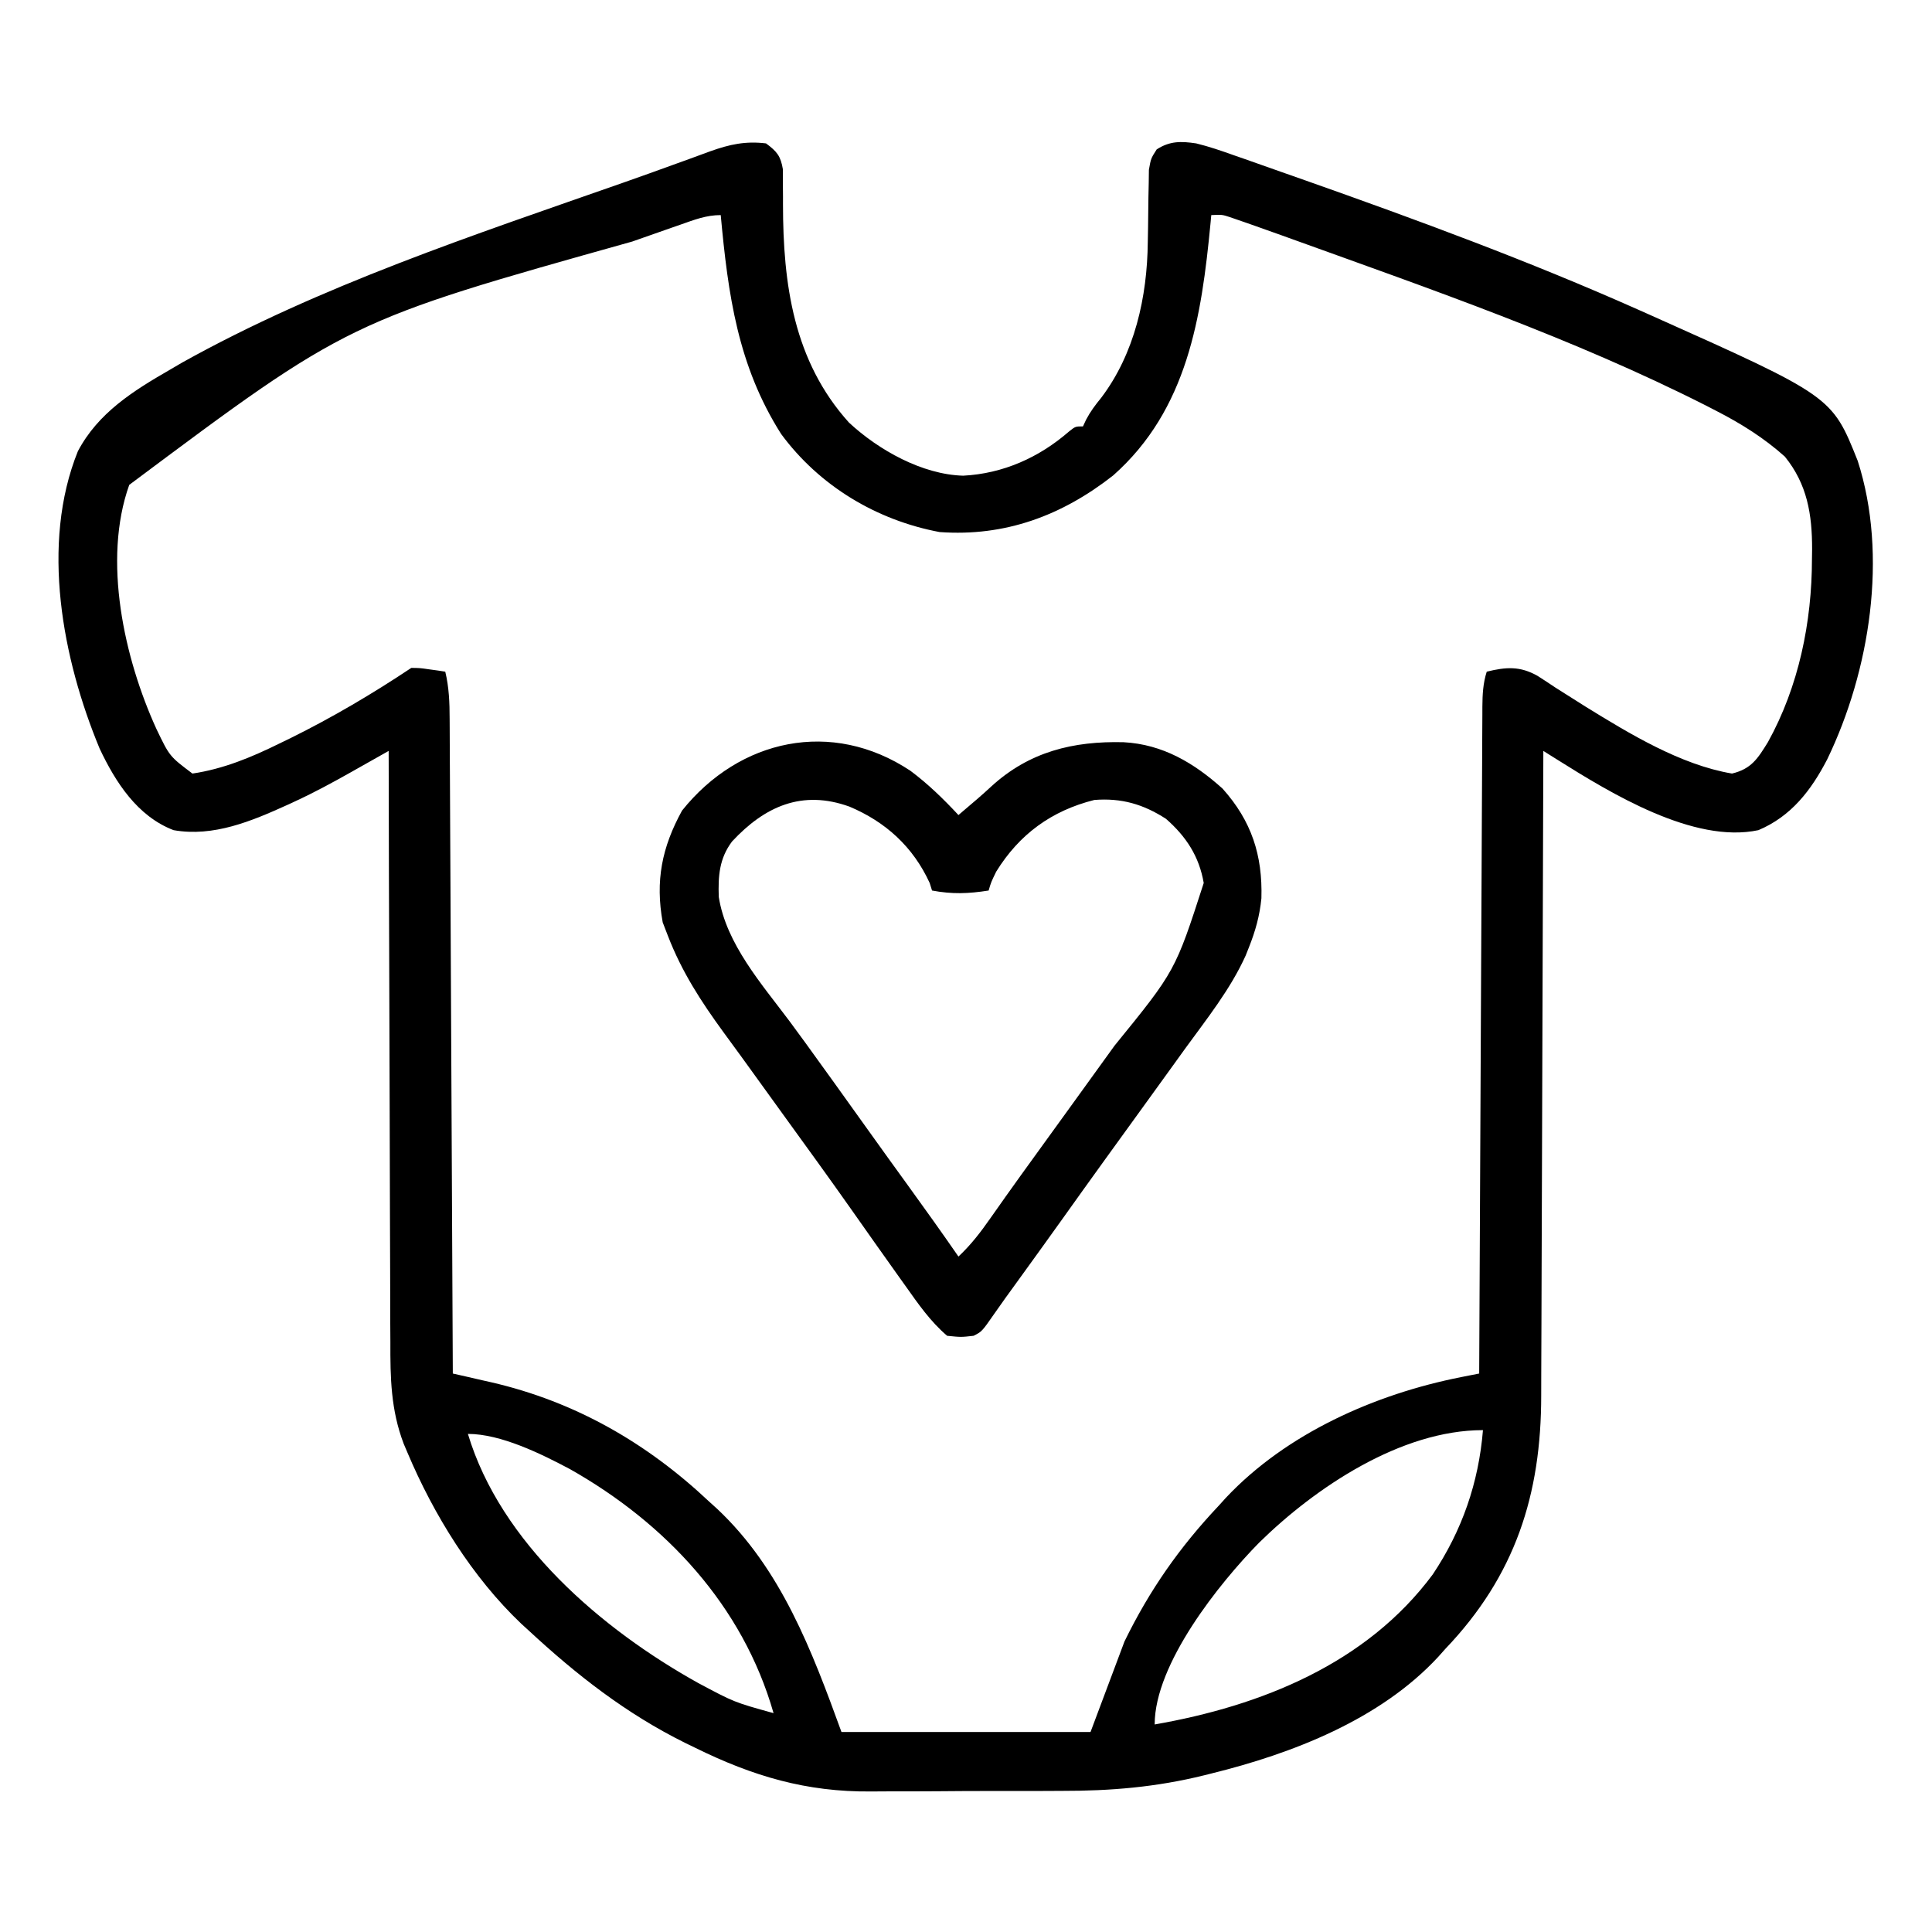
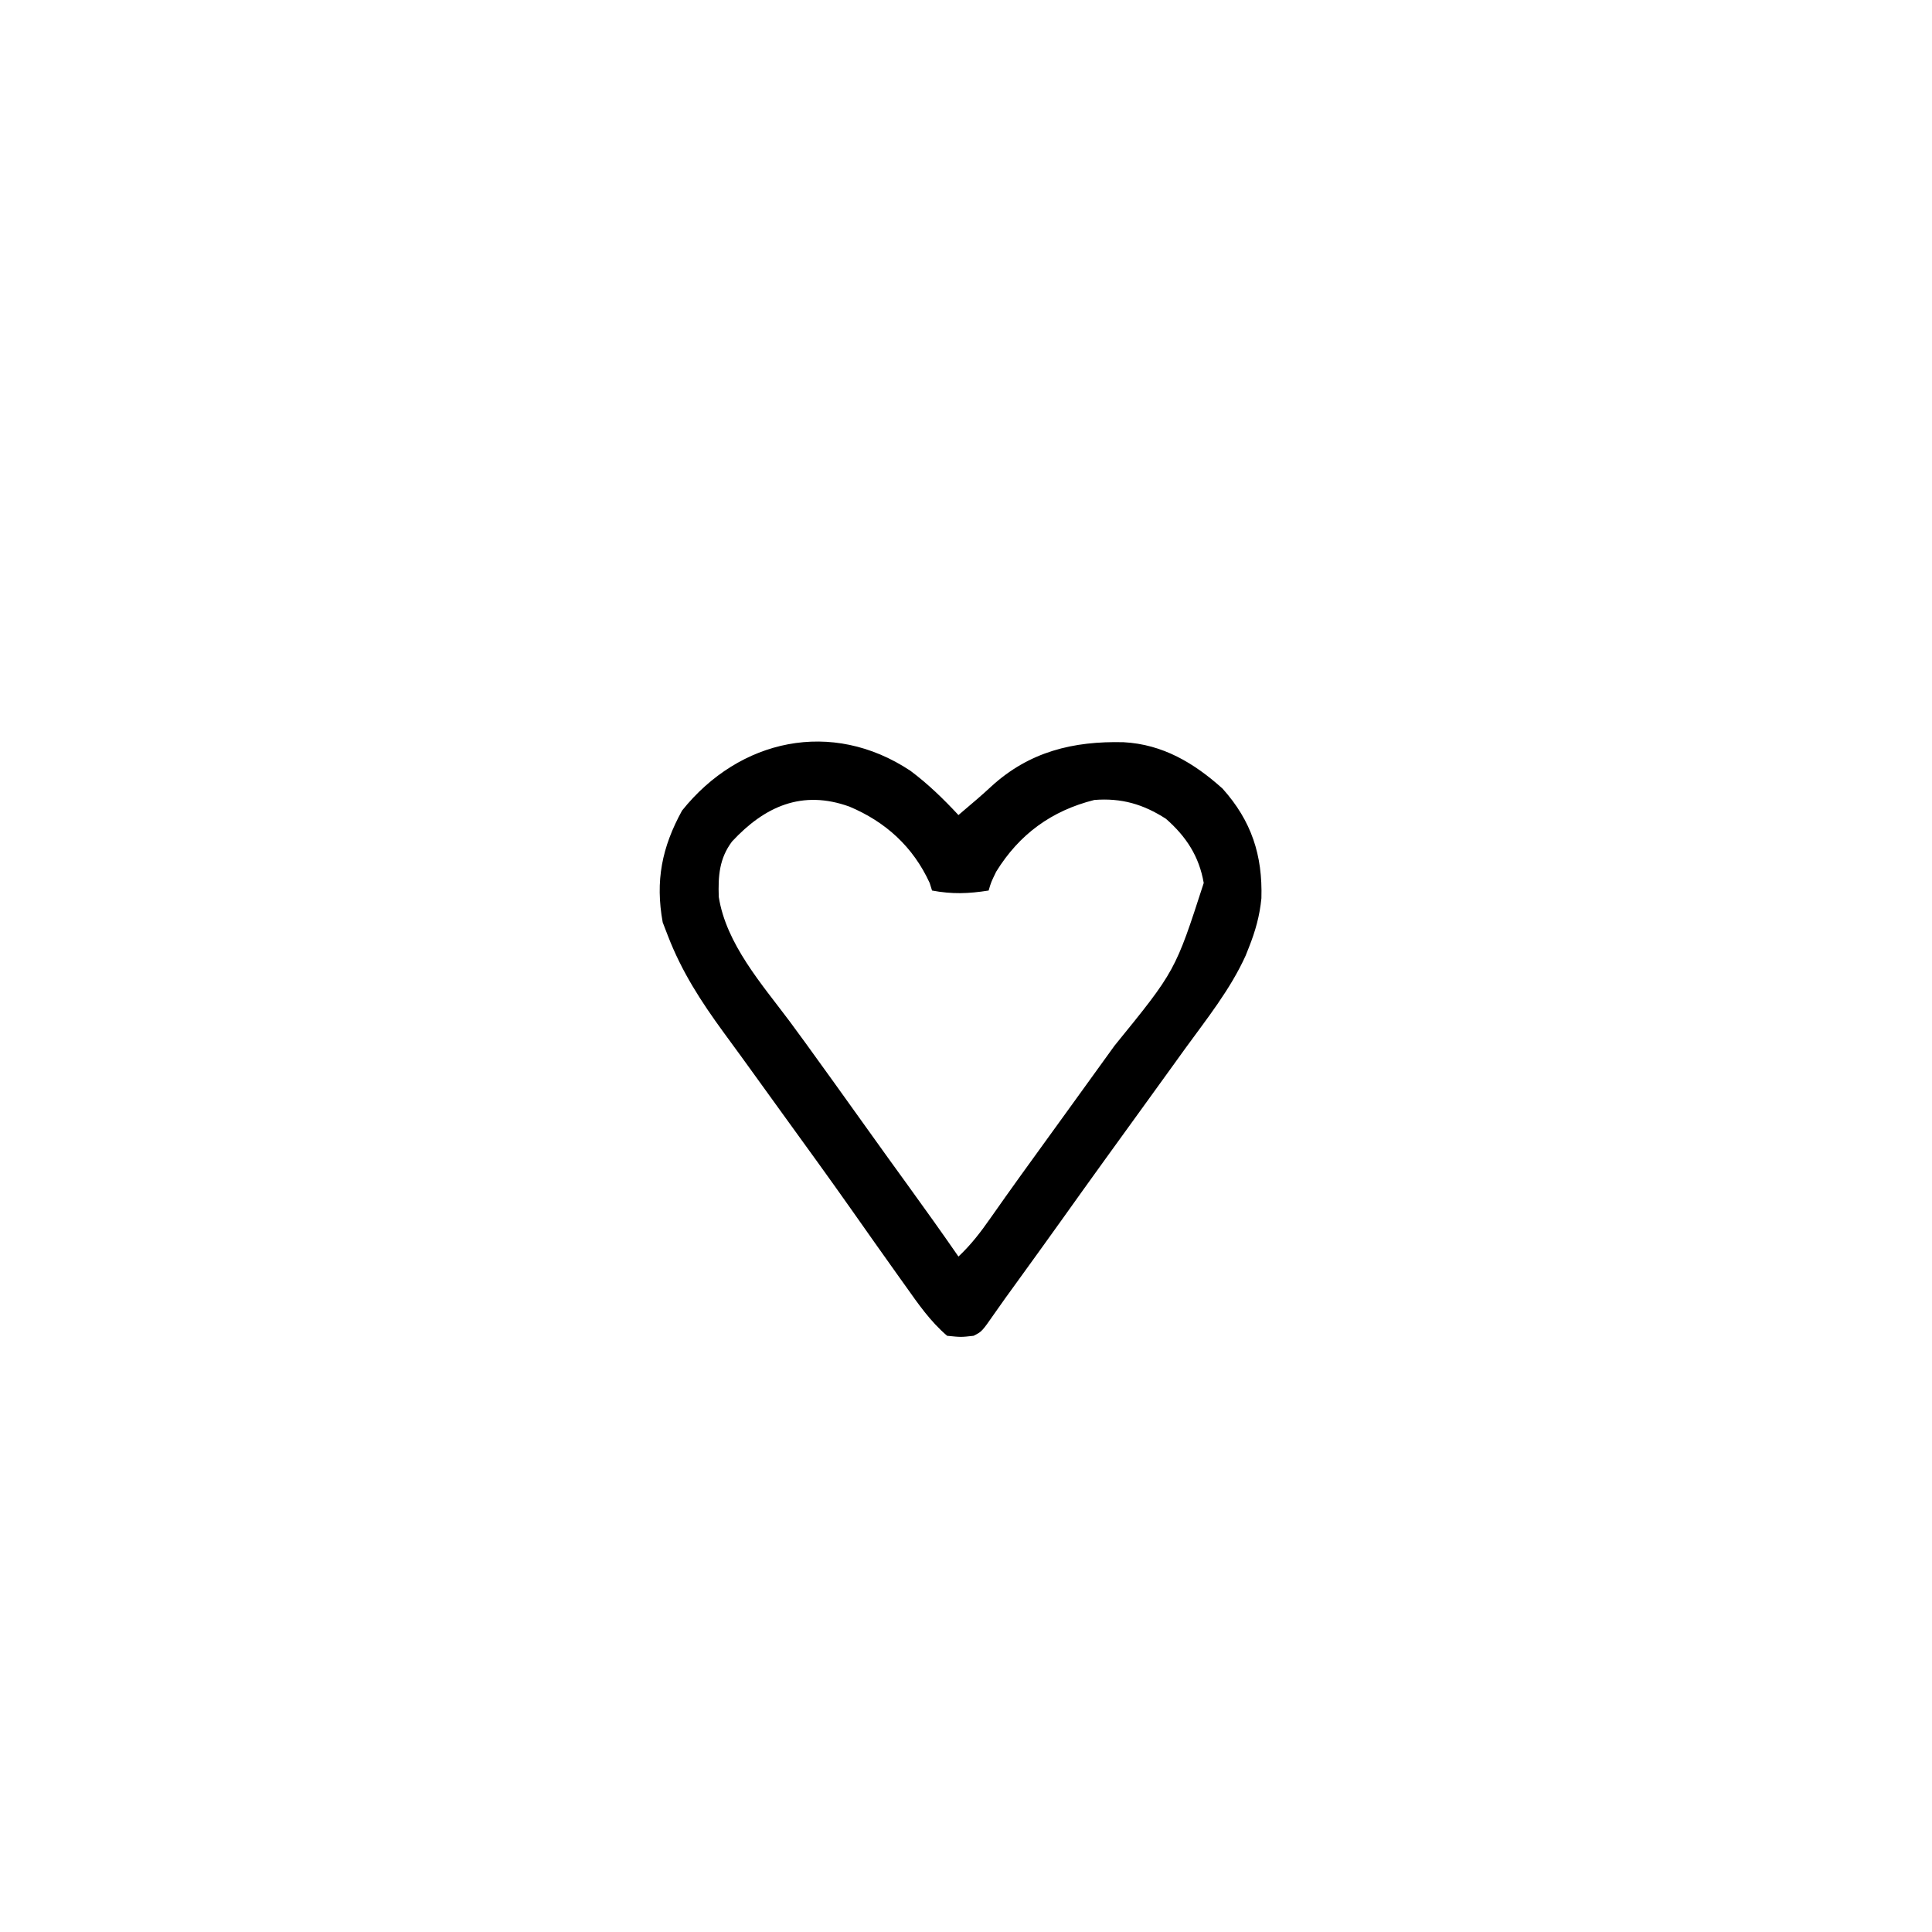
<svg xmlns="http://www.w3.org/2000/svg" version="1.1" width="512" height="512">
-   <path d="M0 0 C2.901 2.153 3.888 3.324 4.482 6.922 C4.478 8.044 4.473 9.165 4.469 10.32 C4.48 11.569 4.491 12.818 4.502 14.105 C4.501 14.762 4.5 15.418 4.499 16.095 C4.514 37.246 7.279 57.695 22 74 C29.838 81.282 41.4 87.762 52.254 88.062 C62.83 87.519 72.372 83.248 80.293 76.355 C82 75 82 75 84 75 C84.272 74.413 84.544 73.827 84.824 73.223 C85.977 71.043 87.254 69.341 88.812 67.438 C97.723 55.68 101.035 40.649 101.176 26.113 C101.2 24.845 101.223 23.578 101.248 22.271 C101.291 19.621 101.322 16.97 101.342 14.318 C101.383 12.422 101.383 12.422 101.426 10.488 C101.44 9.339 101.455 8.189 101.47 7.005 C102 4 102 4 103.536 1.594 C107.036 -0.67 110.012 -0.589 114 0 C117.423 0.837 120.707 1.97 124.023 3.156 C124.986 3.49 125.948 3.824 126.94 4.168 C130.09 5.265 133.233 6.382 136.375 7.5 C138.573 8.273 140.771 9.046 142.969 9.819 C172.642 20.294 202.24 31.202 231 44 C232.113 44.495 233.226 44.99 234.373 45.5 C282.489 67.017 282.489 67.017 289.312 84.125 C297.405 109.202 292.546 139.82 281.229 163.239 C276.977 171.455 271.688 178.33 263 182 C245.811 185.671 223.755 172.139 209.846 163.413 C209.126 162.962 208.406 162.51 207.664 162.045 C207.115 161.7 206.566 161.355 206 161 C205.996 162.425 205.996 162.425 205.993 163.879 C205.934 187.042 205.858 210.205 205.764 233.368 C205.719 244.57 205.68 255.772 205.654 266.973 C205.631 276.742 205.597 286.511 205.551 296.28 C205.527 301.447 205.509 306.615 205.502 311.782 C205.496 316.657 205.476 321.532 205.446 326.406 C205.437 328.185 205.433 329.964 205.435 331.743 C205.453 358.119 198.54 379.616 180 399 C179.097 400.015 179.097 400.015 178.176 401.051 C162.813 417.68 139.504 426.707 118 432 C117.06 432.236 117.06 432.236 116.102 432.477 C103.398 435.614 91.364 436.624 78.309 436.602 C76.383 436.609 74.458 436.618 72.533 436.628 C68.532 436.642 64.532 436.642 60.531 436.631 C55.455 436.62 50.381 436.654 45.306 436.7 C41.342 436.73 37.377 436.731 33.412 436.725 C31.543 436.726 29.674 436.736 27.805 436.757 C10.709 436.921 -3.446 432.721 -18.75 425.188 C-19.626 424.762 -20.503 424.337 -21.406 423.899 C-37.028 416.167 -50.26 405.832 -63 394 C-63.907 393.174 -63.907 393.174 -64.832 392.332 C-77.817 380.016 -88.088 363.389 -95 347 C-95.335 346.213 -95.671 345.426 -96.016 344.616 C-99.437 335.618 -99.578 327.128 -99.546 317.665 C-99.555 315.949 -99.565 314.233 -99.577 312.517 C-99.605 307.894 -99.608 303.271 -99.608 298.648 C-99.611 293.803 -99.636 288.958 -99.659 284.114 C-99.7 274.956 -99.72 265.797 -99.733 256.639 C-99.749 246.206 -99.788 235.773 -99.828 225.34 C-99.91 203.894 -99.964 182.447 -100 161 C-101.099 161.621 -102.198 162.242 -103.33 162.881 C-104.786 163.702 -106.242 164.523 -107.698 165.344 C-108.783 165.957 -108.783 165.957 -109.888 166.582 C-114.748 169.321 -119.624 171.966 -124.688 174.312 C-125.388 174.637 -126.089 174.962 -126.811 175.297 C-136.287 179.592 -146.414 183.872 -157 182 C-166.593 178.328 -172.391 169.296 -176.59 160.395 C-186.464 136.624 -192.289 106.201 -182.363 81.586 C-176.993 71.399 -167.673 65.573 -158 60 C-156.939 59.379 -155.878 58.757 -154.785 58.117 C-118.217 37.721 -77.294 24.243 -37.922 10.438 C-33.114 8.751 -28.318 7.033 -23.531 5.285 C-21.932 4.708 -21.932 4.708 -20.301 4.119 C-18.445 3.449 -16.591 2.77 -14.742 2.08 C-9.615 0.253 -5.45 -0.657 0 0 Z M-22.672 21.535 C-23.838 21.94 -23.838 21.94 -25.028 22.353 C-27.604 23.25 -30.177 24.155 -32.75 25.062 C-33.637 25.374 -34.524 25.686 -35.438 26.007 C-110.654 47.098 -110.654 47.098 -168.75 90.5 C-175.884 110.475 -170.072 136.531 -161.52 155.238 C-158.061 162.442 -158.061 162.442 -152 167 C-143.808 165.788 -136.374 162.698 -129 159.062 C-128.023 158.589 -127.046 158.115 -126.04 157.627 C-114.954 152.15 -104.288 145.858 -94 139 C-91.738 139.023 -91.738 139.023 -89.312 139.375 C-88.504 139.486 -87.696 139.597 -86.863 139.711 C-86.248 139.806 -85.634 139.902 -85 140 C-83.994 144.171 -83.848 148.206 -83.842 152.473 C-83.834 153.588 -83.834 153.588 -83.827 154.725 C-83.811 157.211 -83.803 159.697 -83.795 162.183 C-83.785 163.967 -83.775 165.751 -83.765 167.535 C-83.738 172.375 -83.717 177.216 -83.697 182.056 C-83.675 187.116 -83.647 192.175 -83.621 197.235 C-83.571 206.815 -83.526 216.394 -83.483 225.974 C-83.433 236.881 -83.378 247.788 -83.323 258.695 C-83.209 281.13 -83.102 303.565 -83 326 C-81.868 326.256 -80.736 326.512 -79.569 326.776 C-78.05 327.125 -76.531 327.475 -75.012 327.824 C-73.898 328.075 -73.898 328.075 -72.763 328.331 C-50.532 333.476 -31.556 344.387 -15 360 C-14.323 360.612 -13.646 361.225 -12.949 361.855 C4.05 377.832 12.188 399.517 20 421 C41.78 421 63.56 421 86 421 C88.97 413.08 91.94 405.16 95 397 C101.68 383.332 109.589 372.039 120 361 C120.612 360.323 121.225 359.646 121.855 358.949 C137.934 341.842 161.432 331.449 184.176 326.954 C185.078 326.775 185.981 326.596 186.911 326.411 C187.601 326.276 188.29 326.14 189 326 C189.004 325.066 189.008 324.131 189.013 323.169 C189.116 300.452 189.225 277.735 189.339 255.018 C189.395 244.032 189.448 233.046 189.497 222.061 C189.54 212.487 189.586 202.914 189.637 193.34 C189.663 188.27 189.688 183.199 189.709 178.129 C189.729 173.358 189.753 168.588 189.78 163.817 C189.79 162.065 189.798 160.312 189.803 158.559 C189.812 156.17 189.826 153.78 189.842 151.39 C189.843 150.694 189.844 149.997 189.845 149.28 C189.872 146.043 190.013 143.097 191 140 C196.121 138.743 199.842 138.475 204.516 141.141 C206.107 142.156 207.685 143.194 209.25 144.25 C211.006 145.365 212.765 146.476 214.527 147.582 C215.877 148.436 215.877 148.436 217.253 149.307 C228.846 156.452 242.376 164.7 256 167 C261.159 165.762 262.85 162.982 265.523 158.664 C273.684 143.94 277.175 126.855 277.188 110.125 C277.2 109.278 277.212 108.431 277.225 107.559 C277.246 98.315 275.928 90.304 270 83 C264.469 78.051 258.394 74.249 251.812 70.875 C250.918 70.413 250.023 69.952 249.102 69.476 C213.937 51.666 176.242 38.663 139.238 25.301 C138.437 25.011 137.635 24.721 136.809 24.422 C134.542 23.606 132.272 22.8 130 22 C129.185 21.712 128.371 21.425 127.531 21.129 C126.732 20.853 125.933 20.578 125.11 20.294 C124.034 19.921 124.034 19.921 122.937 19.54 C120.854 18.866 120.854 18.866 118 19 C117.935 19.699 117.871 20.397 117.804 21.117 C115.423 46.001 111.722 70.542 92 88 C78.421 98.655 63.341 104.256 46 103 C29.277 99.86 14.122 90.762 4 77 C-7.496 58.88 -10.047 40.088 -12 19 C-15.869 19 -19.067 20.268 -22.672 21.535 Z M-79 342 C-70.3 370.942 -43.517 393.801 -18 408 C-8.402 413.123 -8.402 413.123 2 416 C-6.142 387.503 -26.584 365.668 -51.938 351.34 C-59.484 347.331 -70.229 342 -79 342 Z M130.688 370.812 C120.156 381.528 103 402.921 103 419 C131.192 414.081 159.125 402.922 176.688 379.25 C184.477 367.592 188.859 354.915 190 341 C168.24 341 145.568 356.207 130.688 370.812 Z " fill="#000000" transform="translate(203,38)" />
  <path d="M0 0 C4.682 3.493 8.777 7.478 12.75 11.75 C13.174 11.386 13.598 11.023 14.035 10.648 C15.276 9.585 16.52 8.524 17.766 7.465 C19.003 6.395 20.225 5.307 21.422 4.191 C31.518 -5.063 43.175 -7.889 56.523 -7.555 C66.852 -7 75.167 -2.08 82.75 4.75 C90.418 13.313 93.371 22.401 93.035 33.805 C92.589 38.408 91.452 42.461 89.75 46.75 C89.456 47.491 89.162 48.232 88.859 48.996 C84.797 57.984 78.515 65.808 72.75 73.75 C71.678 75.238 70.606 76.726 69.535 78.215 C66.831 81.97 64.119 85.719 61.404 89.466 C58.621 93.309 55.841 97.154 53.062 101 C52.519 101.753 51.975 102.505 51.414 103.281 C47.782 108.311 44.17 113.355 40.569 118.407 C36.505 124.105 32.405 129.777 28.303 135.447 C27.784 136.165 27.265 136.882 26.73 137.621 C26.23 138.312 25.729 139.003 25.212 139.714 C24.238 141.07 23.275 142.434 22.323 143.805 C18.952 148.649 18.952 148.649 16.75 149.75 C13.438 150.125 13.438 150.125 9.75 149.75 C5.29 145.942 2.054 141.254 -1.312 136.5 C-1.879 135.708 -2.446 134.916 -3.029 134.1 C-7.289 128.134 -11.512 122.141 -15.731 116.145 C-21.496 107.96 -27.375 99.857 -33.25 91.75 C-37.056 86.498 -40.855 81.241 -44.642 75.975 C-46.257 73.74 -47.889 71.518 -49.523 69.297 C-55.499 61.106 -60.58 53.267 -64.25 43.75 C-64.704 42.574 -65.157 41.399 -65.625 40.188 C-67.624 29.191 -65.846 20.299 -60.5 10.562 C-45.314 -8.42 -20.821 -13.807 0 0 Z M-47.25 18.75 C-50.641 23.271 -50.953 27.906 -50.77 33.43 C-48.818 45.904 -39.325 56.601 -31.985 66.418 C-29.135 70.248 -26.351 74.125 -23.562 78 C-22.475 79.505 -21.388 81.01 -20.301 82.516 C-17.207 86.805 -14.133 91.107 -11.064 95.414 C-7.586 100.292 -4.075 105.146 -0.562 110 C3.932 116.212 8.392 122.442 12.75 128.75 C16.03 125.671 18.627 122.301 21.188 118.625 C22.075 117.367 22.963 116.109 23.852 114.852 C24.321 114.185 24.791 113.519 25.274 112.833 C27.845 109.204 30.455 105.603 33.062 102 C34.169 100.469 35.276 98.938 36.383 97.406 C38.067 95.077 39.752 92.747 41.437 90.418 C44.712 85.889 47.985 81.358 51.254 76.824 C52.211 75.497 53.17 74.17 54.129 72.844 C70.212 53.071 70.212 53.071 77.75 29.75 C76.531 22.682 73.106 17.447 67.75 12.75 C61.73 8.864 55.932 7.18 48.75 7.75 C37.432 10.592 28.878 16.82 22.75 26.75 C21.394 29.542 21.394 29.542 20.75 31.75 C15.374 32.599 11.096 32.752 5.75 31.75 C5.544 31.09 5.338 30.43 5.125 29.75 C0.736 20.173 -6.529 13.556 -16.137 9.512 C-28.675 4.992 -38.557 9.409 -47.25 18.75 Z " fill="#000000" transform="translate(241.25,204.25)" />
</svg>